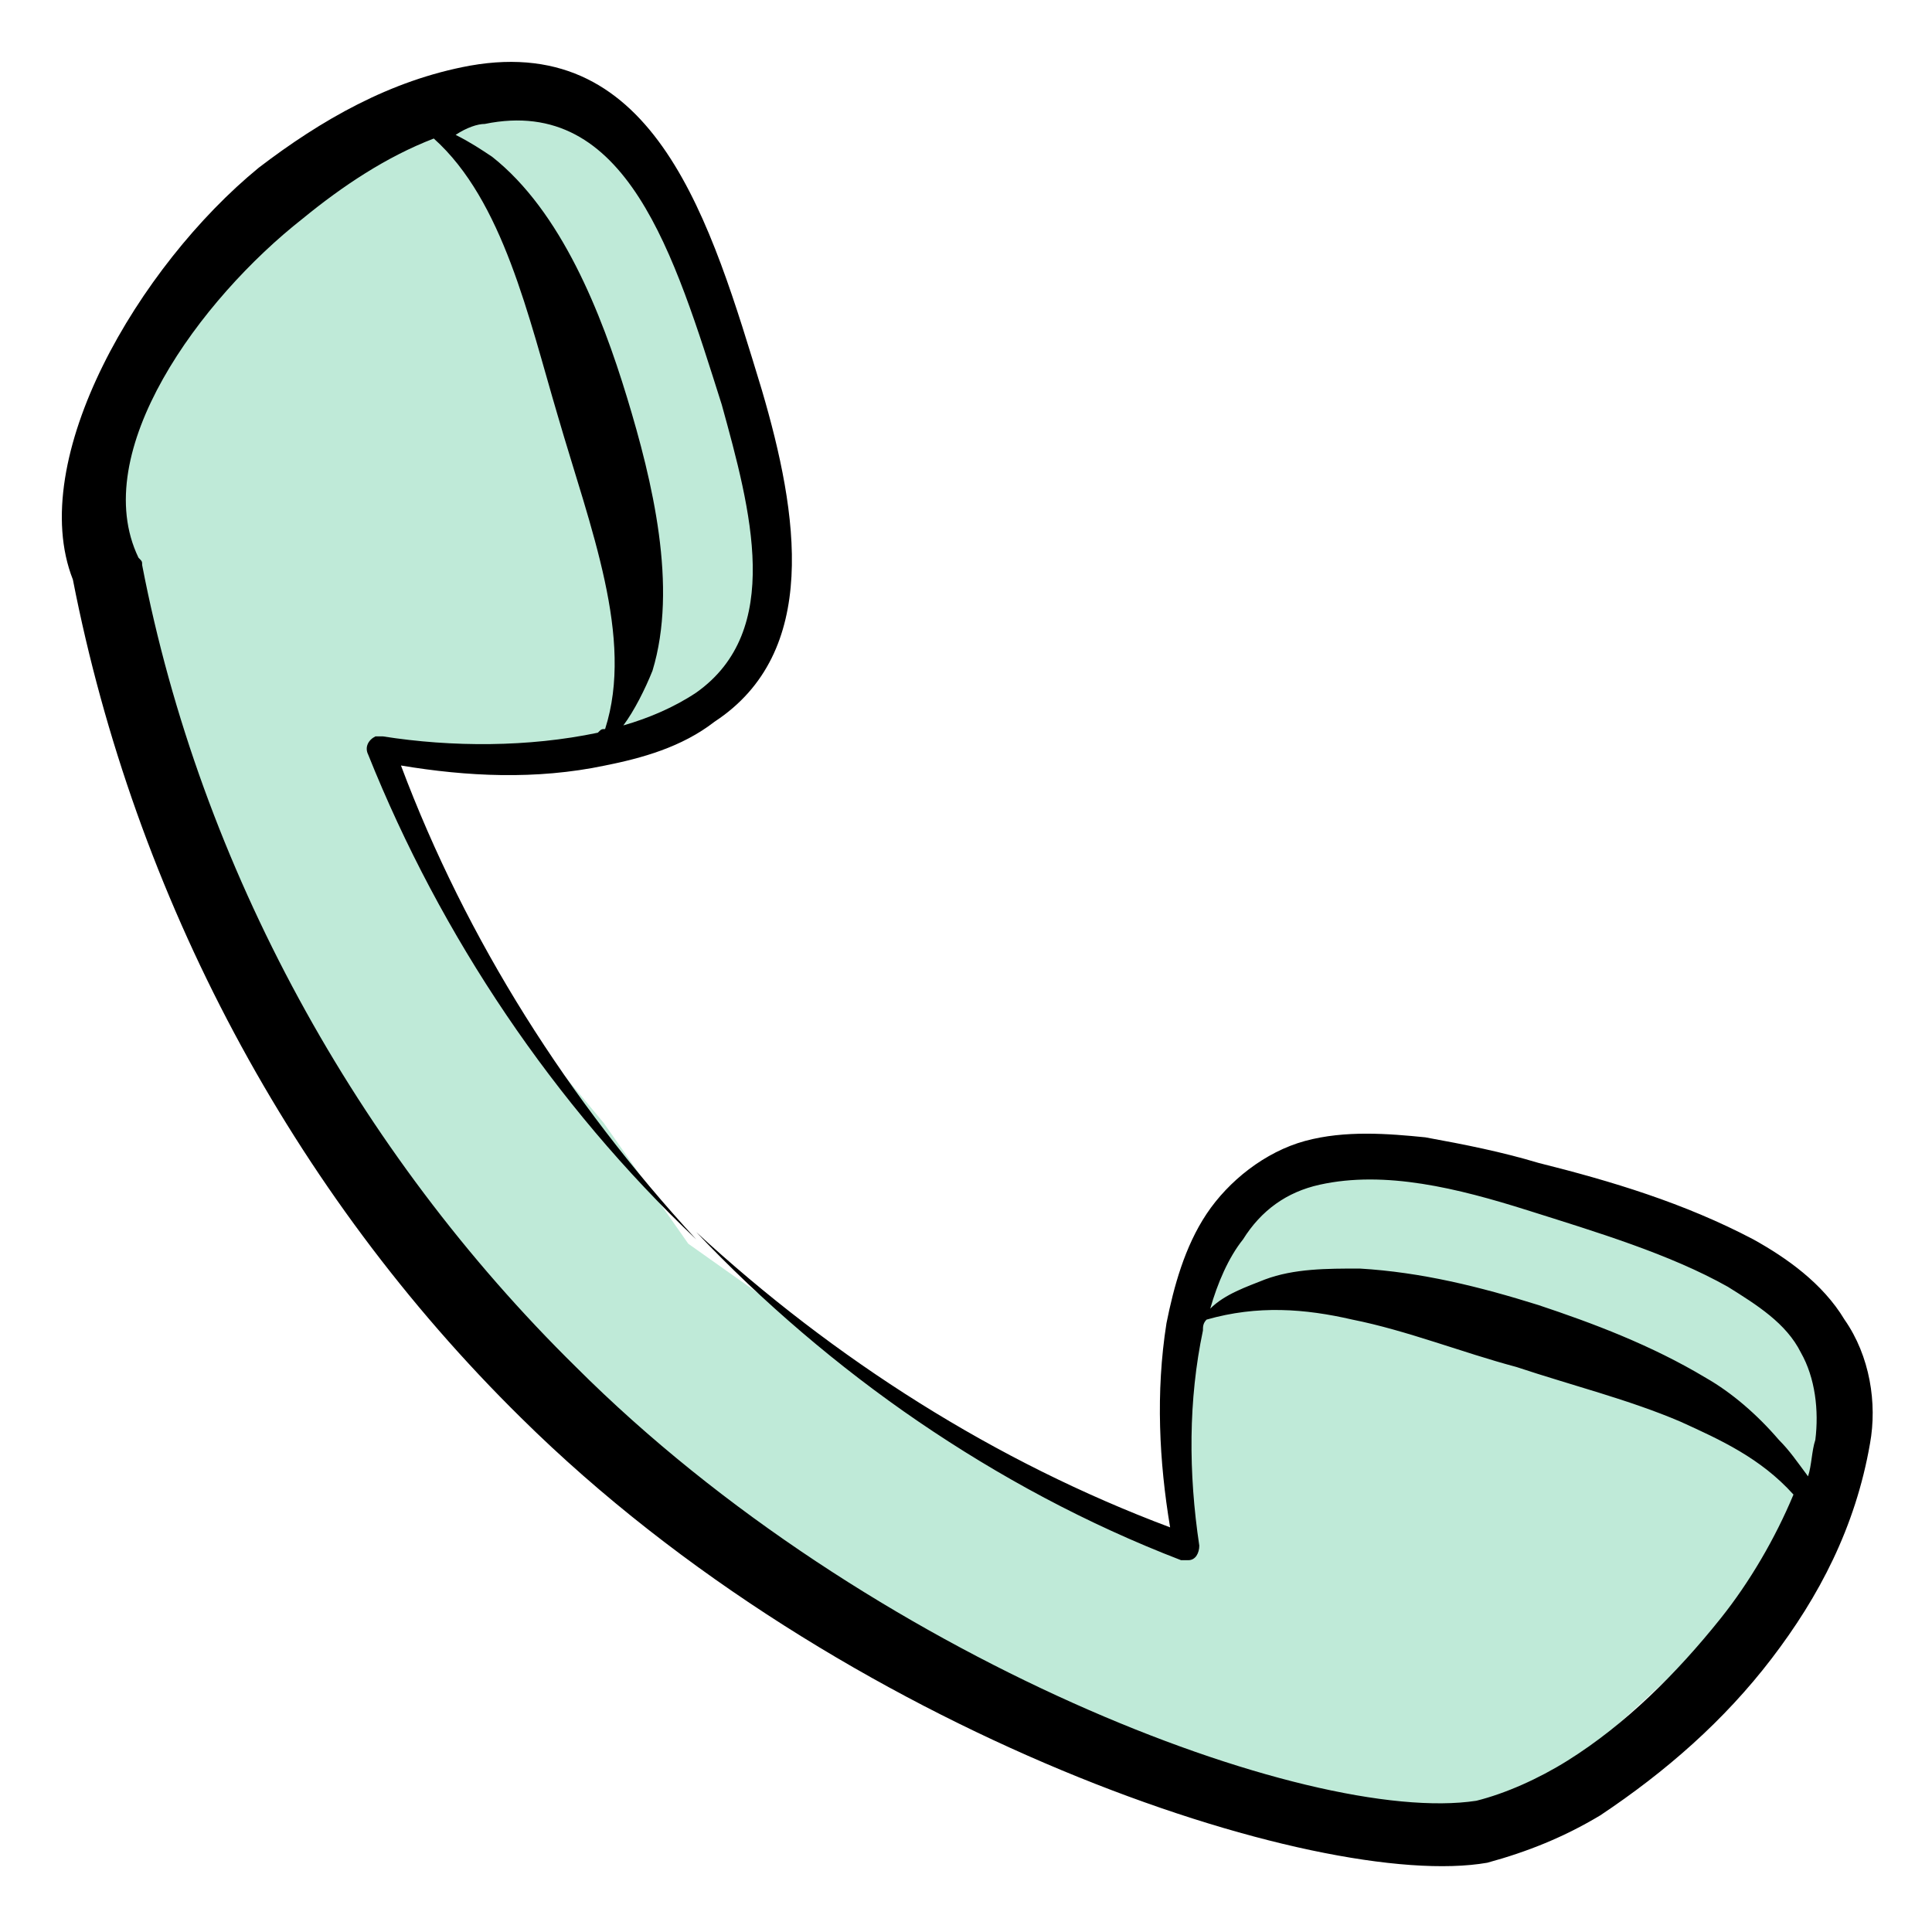
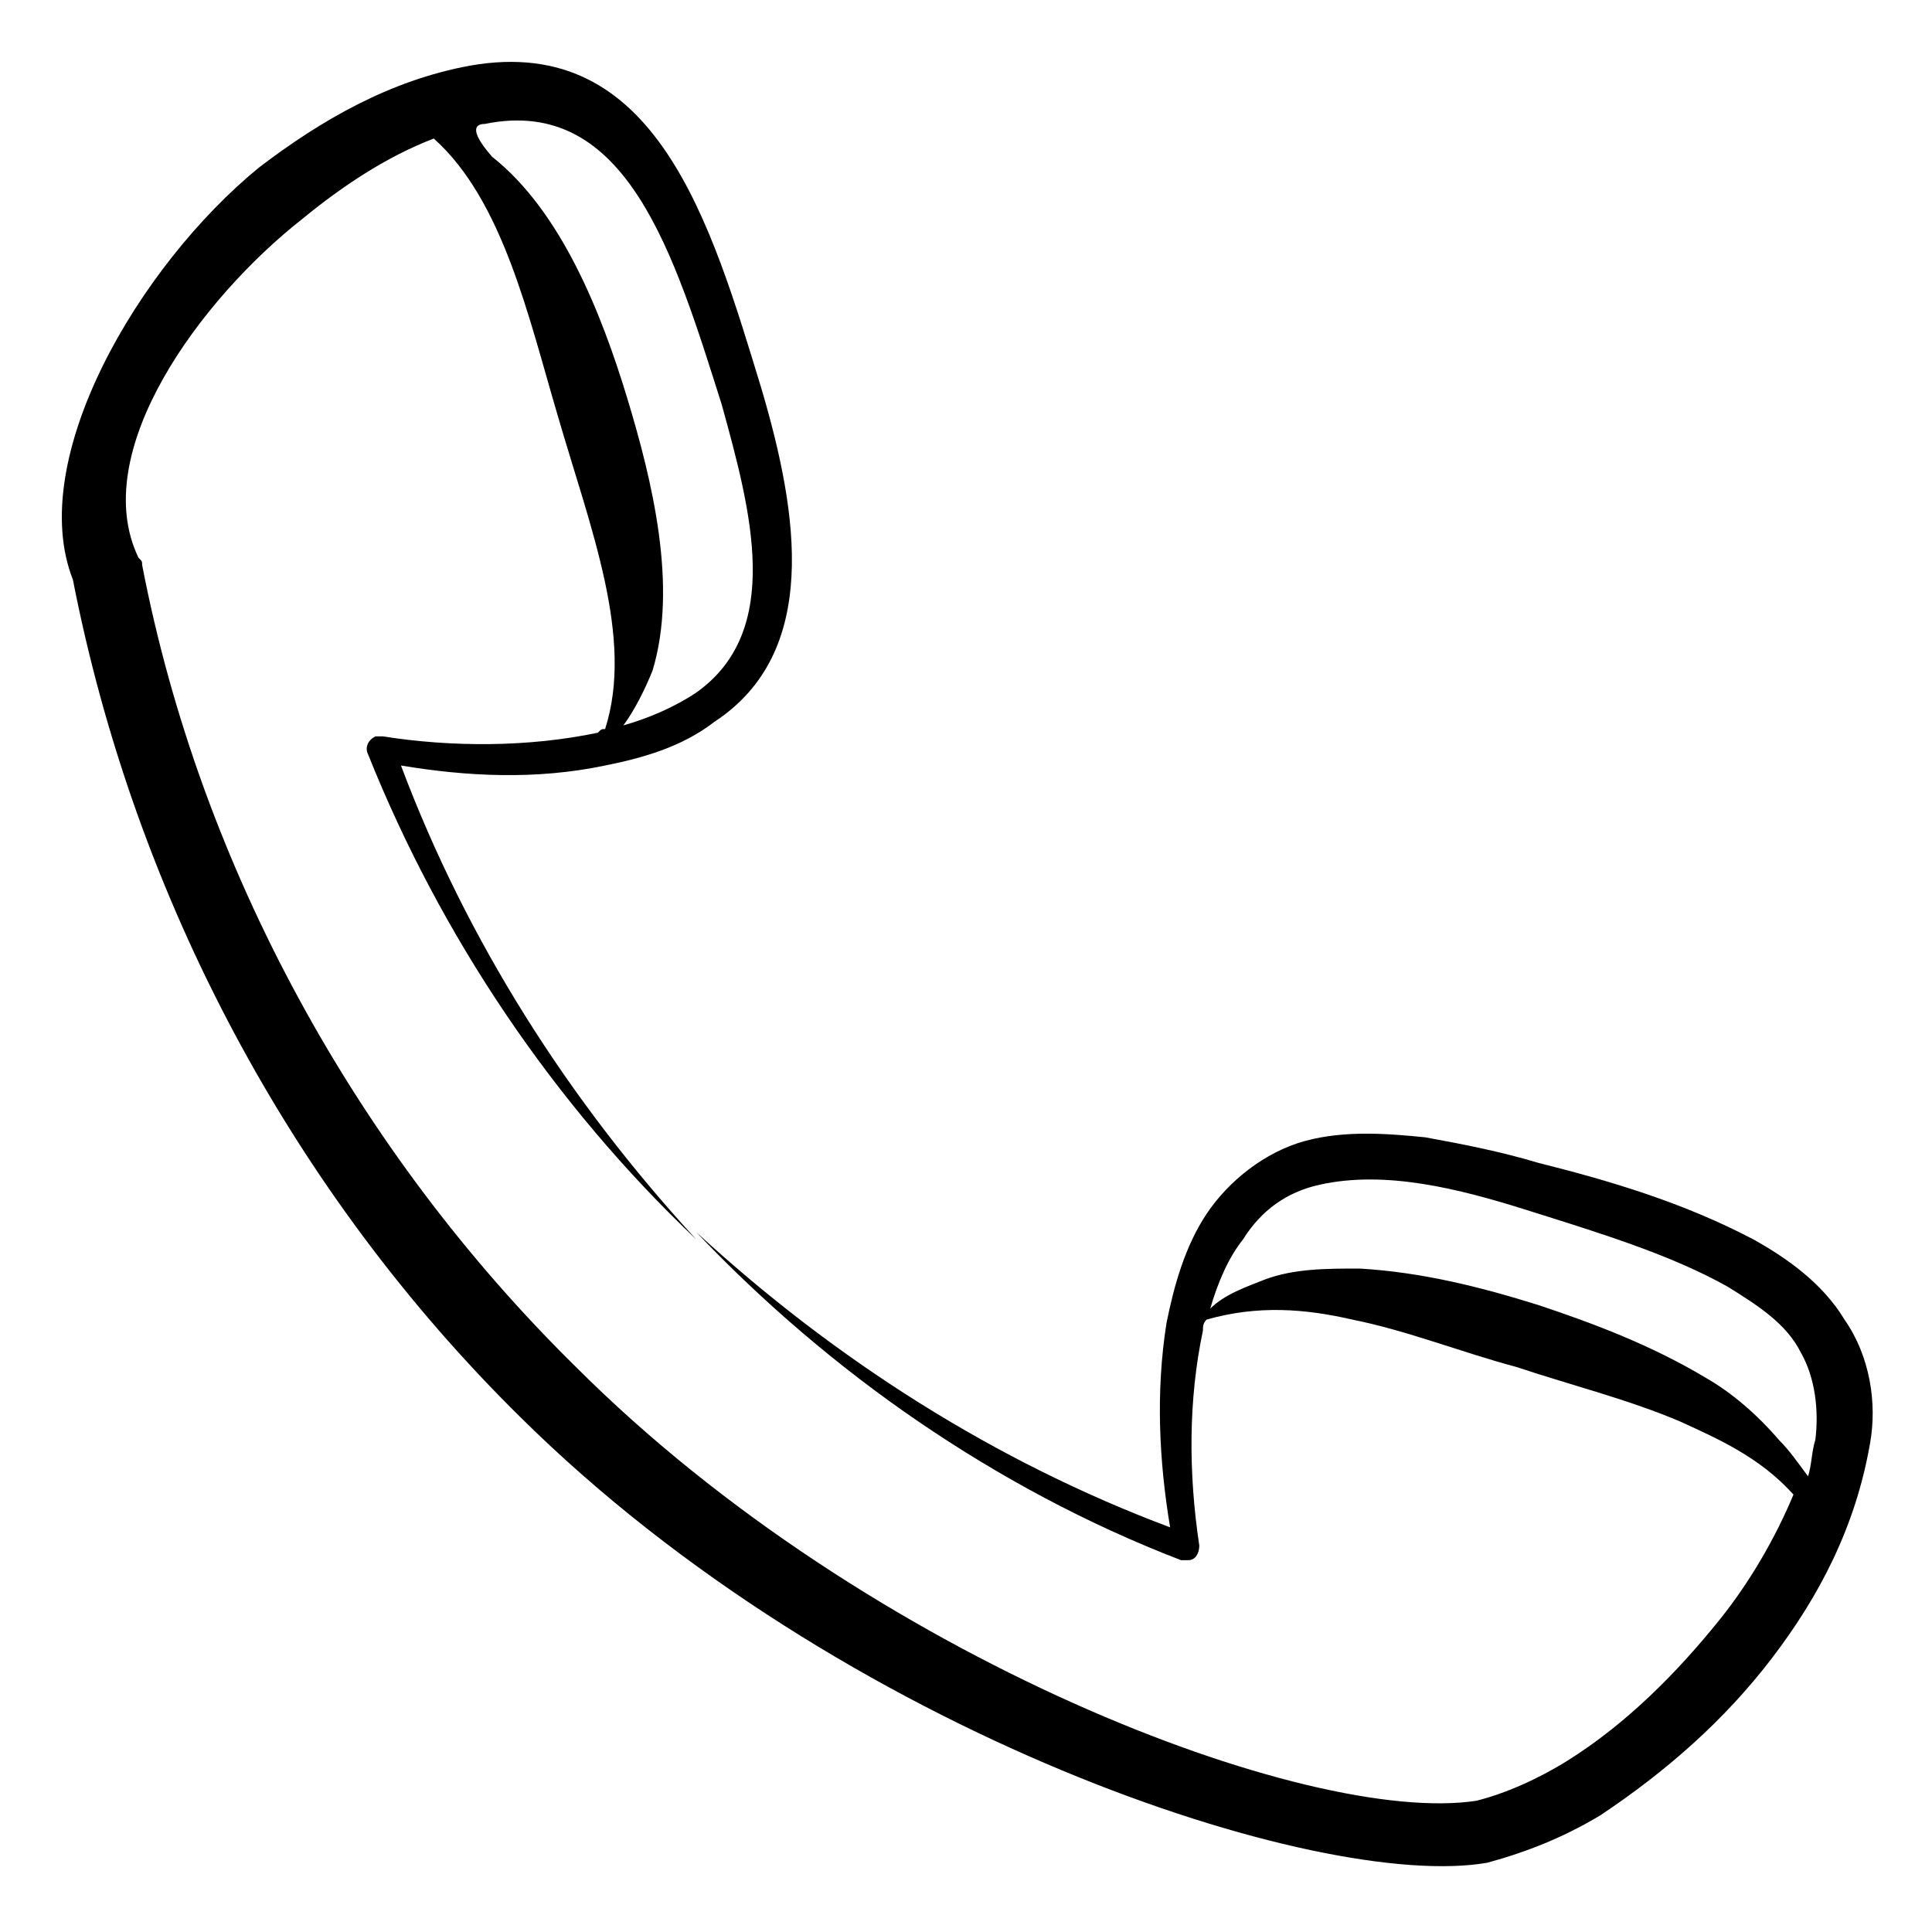
<svg xmlns="http://www.w3.org/2000/svg" width="80" height="80" viewBox="0 0 80 80" fill="none">
-   <path opacity="0.3" d="M46.5 73L62 76L74.5 64.5L77 58.5L74 53L56.5 47.5L51 49.5L49 54.5V64L40.5 60L28.5 51.5L25 46.5L20 40.5L16 31H20H25L30.5 29L32 24.5L30 14L26 5L22 3L12 7L4 18.5L8.5 37.5L23.5 59.5L46.5 73Z" fill="#28B97B" />
-   <path d="M3.018 24C5.584 37.132 12.075 49.358 21.584 58.717C34.867 71.849 54.641 78.34 61.584 77.132C63.245 76.679 64.754 76.076 66.264 75.17C68.981 73.359 71.396 71.245 73.358 68.679C75.32 66.113 76.83 63.245 77.433 59.774C77.735 58.113 77.433 56.151 76.377 54.642C75.471 53.132 73.962 52.075 72.603 51.321C69.735 49.811 66.716 48.906 63.698 48.151C62.188 47.698 60.679 47.396 59.018 47.094C57.509 46.943 55.698 46.792 54.037 47.245C52.377 47.698 50.867 48.906 49.962 50.264C49.056 51.623 48.603 53.283 48.301 54.792C47.849 57.66 47.999 60.528 48.452 63.245C41.207 60.528 34.566 56.302 28.83 51.019C31.547 53.887 34.716 56.604 38.037 58.868C41.358 61.132 44.981 63.094 48.905 64.604H49.207C49.509 64.604 49.66 64.302 49.66 64C49.207 60.981 49.207 57.962 49.811 55.094C49.811 54.943 49.811 54.792 49.962 54.642C52.075 54.038 54.037 54.189 55.999 54.642C58.264 55.094 60.528 56 62.792 56.604C65.056 57.358 67.471 57.962 69.584 58.868C71.245 59.623 72.905 60.377 74.264 61.887C73.509 63.698 72.452 65.509 71.245 67.019C69.433 69.283 67.32 71.396 64.905 72.906C63.698 73.66 62.339 74.264 61.132 74.566C54.188 75.623 35.924 68.679 23.849 56.604C14.792 47.698 8.301 35.925 5.886 23.396C5.886 23.245 5.886 23.245 5.735 23.094C3.622 18.717 8.301 12.377 12.528 9.057C14.188 7.698 15.999 6.491 17.962 5.736C20.83 8.302 21.886 13.132 23.094 17.207C24.452 21.887 26.264 26.415 25.056 30.189C24.905 30.189 24.905 30.189 24.754 30.34C21.886 30.943 18.716 30.943 15.848 30.491C15.698 30.491 15.698 30.491 15.547 30.491C15.245 30.642 15.094 30.943 15.245 31.245C18.264 38.792 22.943 45.736 28.83 51.321C23.547 45.585 19.32 38.943 16.603 31.698C19.32 32.151 22.188 32.302 25.056 31.698C26.566 31.396 28.226 30.943 29.584 29.887C33.962 27.019 33.056 21.283 31.547 16.151C29.433 9.208 27.169 1.358 19.471 2.717C16.15 3.321 13.283 4.981 10.716 6.943C5.735 11.019 1.056 19.019 3.018 24ZM73.66 59.623C72.754 58.566 71.698 57.66 70.641 57.057C68.377 55.698 65.962 54.792 63.698 54.038C61.282 53.283 58.867 52.679 56.301 52.528C54.943 52.528 53.584 52.528 52.377 52.981C51.622 53.283 50.716 53.585 50.113 54.189C50.415 53.132 50.867 52.075 51.471 51.321C52.226 50.113 53.282 49.358 54.641 49.057C57.358 48.453 60.377 49.208 63.245 50.113C66.113 51.019 69.132 51.925 71.547 53.283C72.754 54.038 73.962 54.792 74.566 56C75.169 57.057 75.32 58.415 75.169 59.623C75.018 60.075 75.018 60.679 74.867 61.132C74.415 60.528 74.113 60.075 73.66 59.623ZM20.075 5.132C25.962 3.925 27.924 10.566 29.886 16.755C31.094 21.132 32.452 26.113 28.83 28.679C27.924 29.283 26.867 29.736 25.811 30.038C26.264 29.434 26.716 28.528 27.018 27.774C28.075 24.302 27.018 19.924 25.962 16.453C24.905 12.981 23.245 8.755 20.377 6.491C19.924 6.189 19.471 5.887 18.867 5.585C19.32 5.283 19.773 5.132 20.075 5.132Z" fill="black" />
+   <path d="M3.018 24C5.584 37.132 12.075 49.358 21.584 58.717C34.867 71.849 54.641 78.34 61.584 77.132C63.245 76.679 64.754 76.076 66.264 75.17C68.981 73.359 71.396 71.245 73.358 68.679C75.32 66.113 76.83 63.245 77.433 59.774C77.735 58.113 77.433 56.151 76.377 54.642C75.471 53.132 73.962 52.075 72.603 51.321C69.735 49.811 66.716 48.906 63.698 48.151C62.188 47.698 60.679 47.396 59.018 47.094C57.509 46.943 55.698 46.792 54.037 47.245C52.377 47.698 50.867 48.906 49.962 50.264C49.056 51.623 48.603 53.283 48.301 54.792C47.849 57.66 47.999 60.528 48.452 63.245C41.207 60.528 34.566 56.302 28.83 51.019C31.547 53.887 34.716 56.604 38.037 58.868C41.358 61.132 44.981 63.094 48.905 64.604H49.207C49.509 64.604 49.66 64.302 49.66 64C49.207 60.981 49.207 57.962 49.811 55.094C49.811 54.943 49.811 54.792 49.962 54.642C52.075 54.038 54.037 54.189 55.999 54.642C58.264 55.094 60.528 56 62.792 56.604C65.056 57.358 67.471 57.962 69.584 58.868C71.245 59.623 72.905 60.377 74.264 61.887C73.509 63.698 72.452 65.509 71.245 67.019C69.433 69.283 67.32 71.396 64.905 72.906C63.698 73.66 62.339 74.264 61.132 74.566C54.188 75.623 35.924 68.679 23.849 56.604C14.792 47.698 8.301 35.925 5.886 23.396C5.886 23.245 5.886 23.245 5.735 23.094C3.622 18.717 8.301 12.377 12.528 9.057C14.188 7.698 15.999 6.491 17.962 5.736C20.83 8.302 21.886 13.132 23.094 17.207C24.452 21.887 26.264 26.415 25.056 30.189C24.905 30.189 24.905 30.189 24.754 30.34C21.886 30.943 18.716 30.943 15.848 30.491C15.698 30.491 15.698 30.491 15.547 30.491C15.245 30.642 15.094 30.943 15.245 31.245C18.264 38.792 22.943 45.736 28.83 51.321C23.547 45.585 19.32 38.943 16.603 31.698C19.32 32.151 22.188 32.302 25.056 31.698C26.566 31.396 28.226 30.943 29.584 29.887C33.962 27.019 33.056 21.283 31.547 16.151C29.433 9.208 27.169 1.358 19.471 2.717C16.15 3.321 13.283 4.981 10.716 6.943C5.735 11.019 1.056 19.019 3.018 24ZM73.66 59.623C72.754 58.566 71.698 57.66 70.641 57.057C68.377 55.698 65.962 54.792 63.698 54.038C61.282 53.283 58.867 52.679 56.301 52.528C54.943 52.528 53.584 52.528 52.377 52.981C51.622 53.283 50.716 53.585 50.113 54.189C50.415 53.132 50.867 52.075 51.471 51.321C52.226 50.113 53.282 49.358 54.641 49.057C57.358 48.453 60.377 49.208 63.245 50.113C66.113 51.019 69.132 51.925 71.547 53.283C72.754 54.038 73.962 54.792 74.566 56C75.169 57.057 75.32 58.415 75.169 59.623C75.018 60.075 75.018 60.679 74.867 61.132C74.415 60.528 74.113 60.075 73.66 59.623ZM20.075 5.132C25.962 3.925 27.924 10.566 29.886 16.755C31.094 21.132 32.452 26.113 28.83 28.679C27.924 29.283 26.867 29.736 25.811 30.038C26.264 29.434 26.716 28.528 27.018 27.774C28.075 24.302 27.018 19.924 25.962 16.453C24.905 12.981 23.245 8.755 20.377 6.491C19.32 5.283 19.773 5.132 20.075 5.132Z" fill="black" />
</svg>